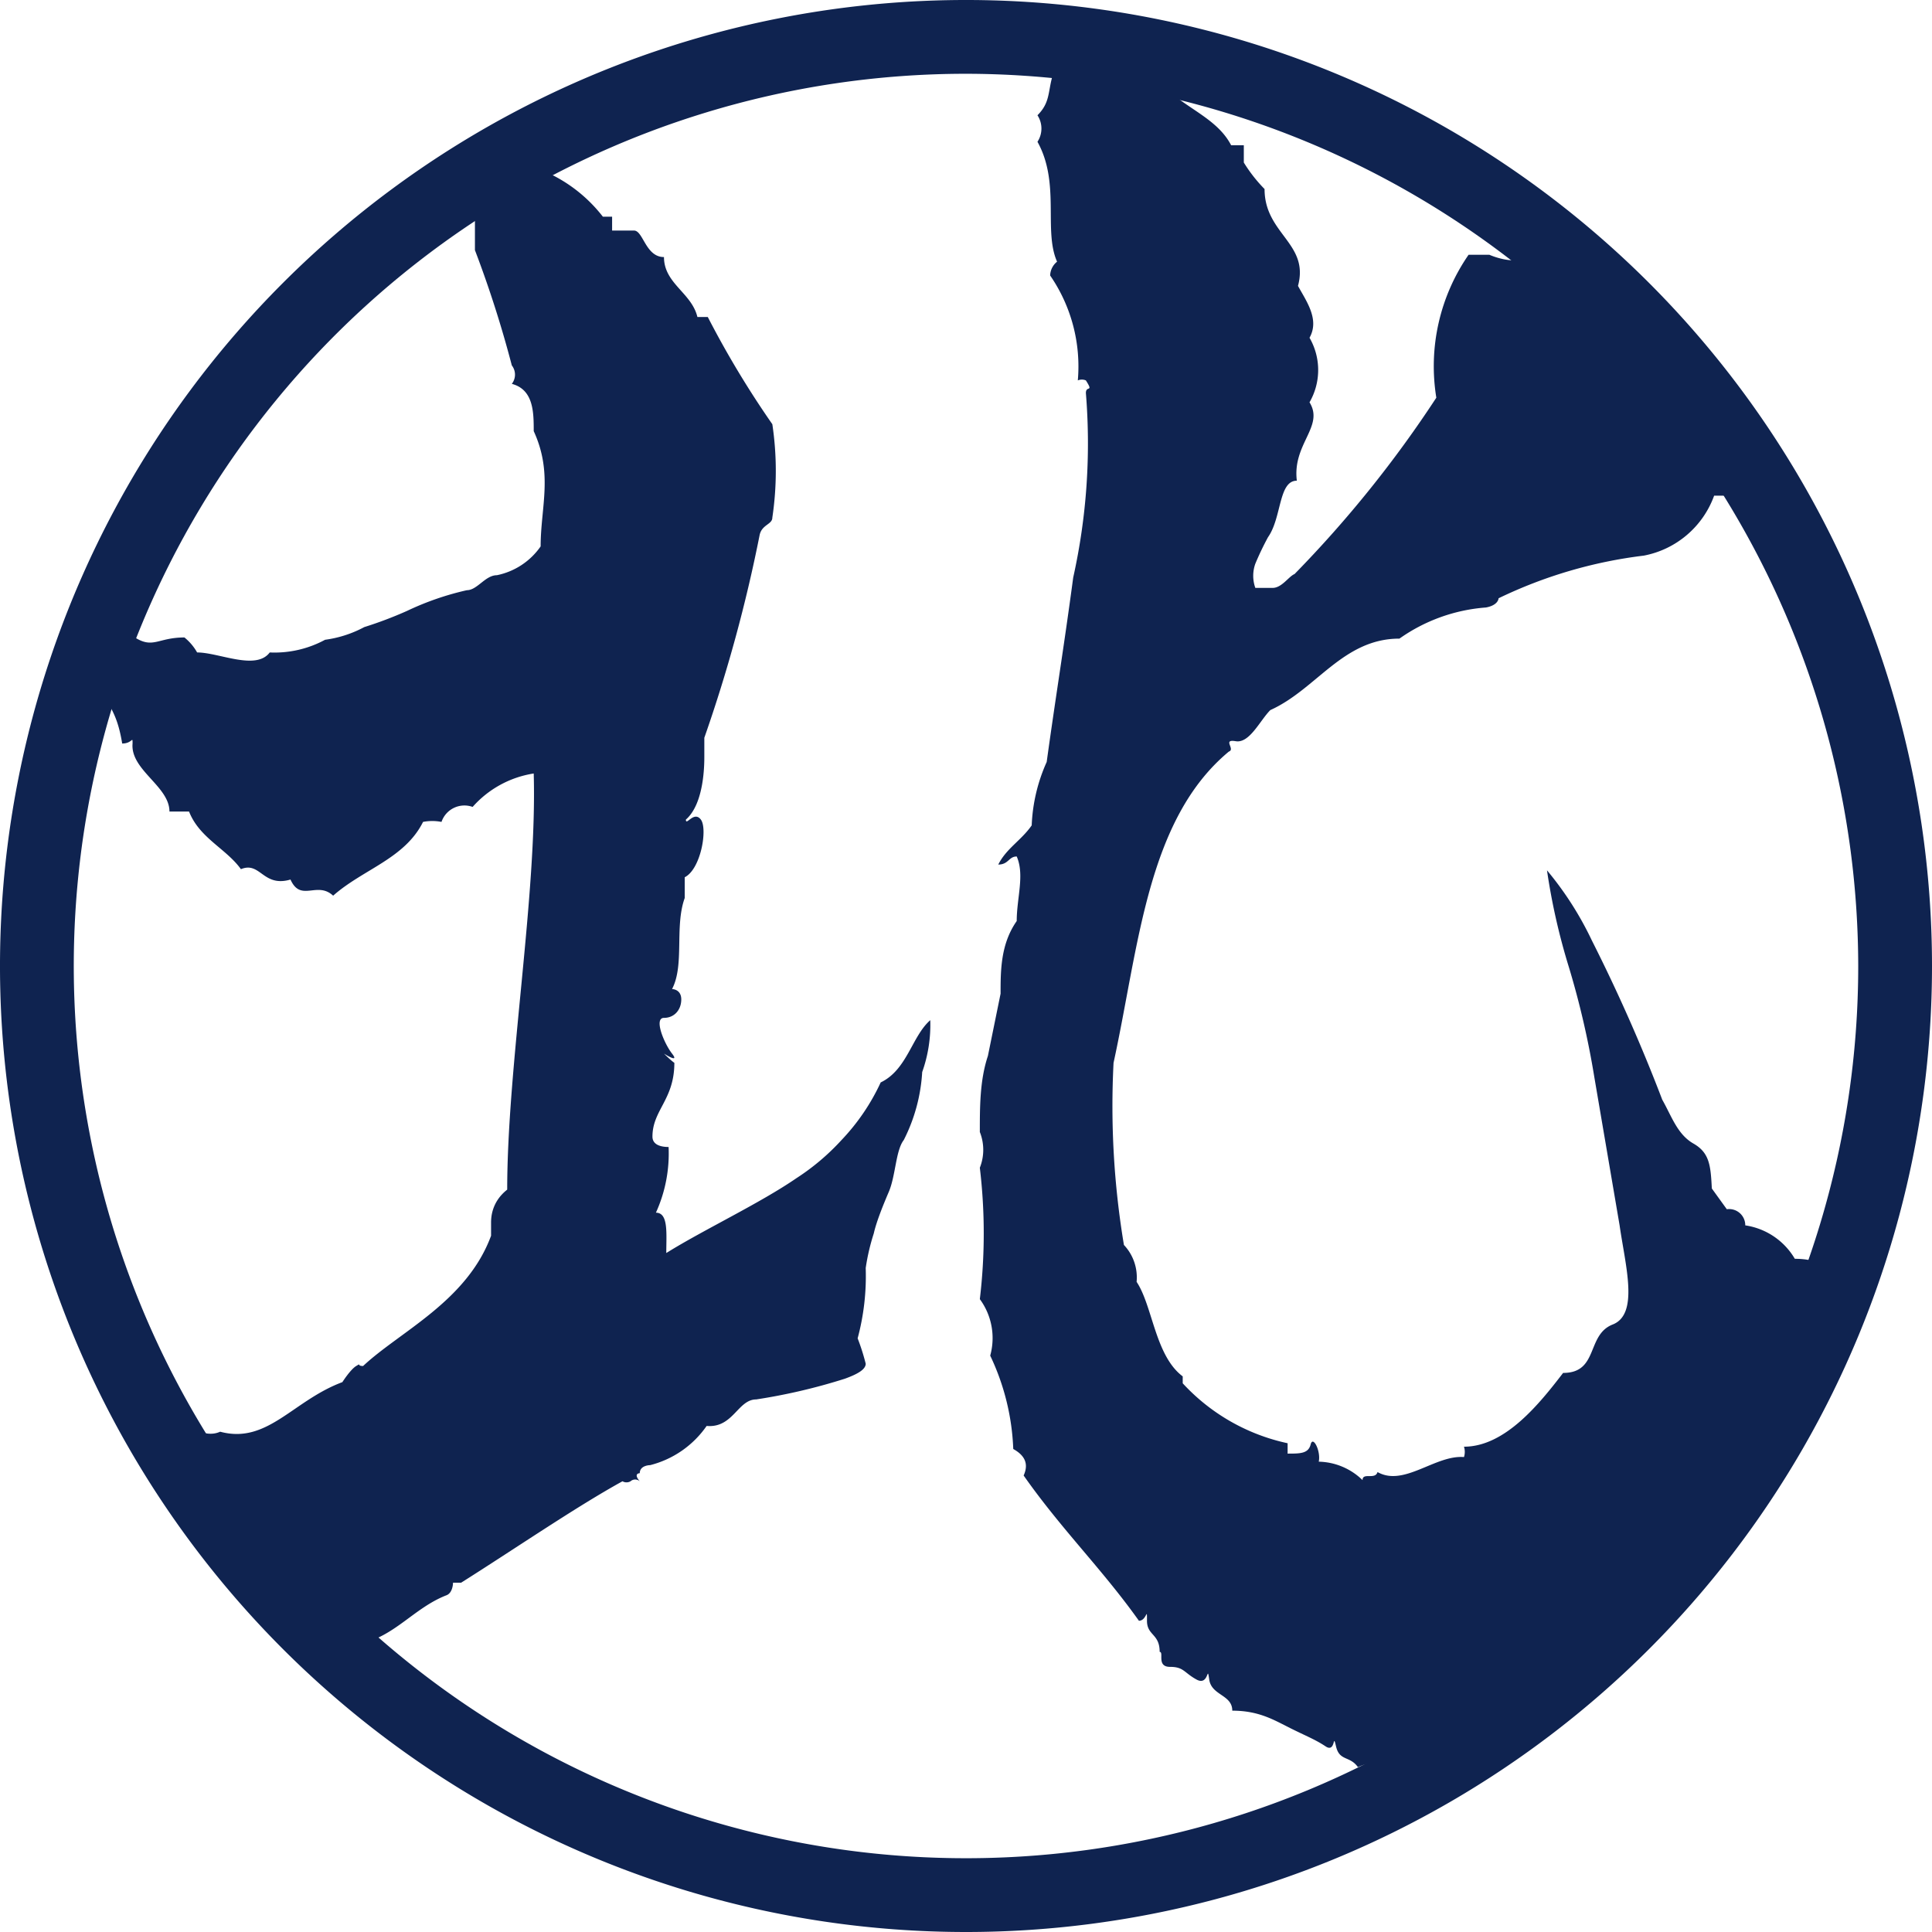
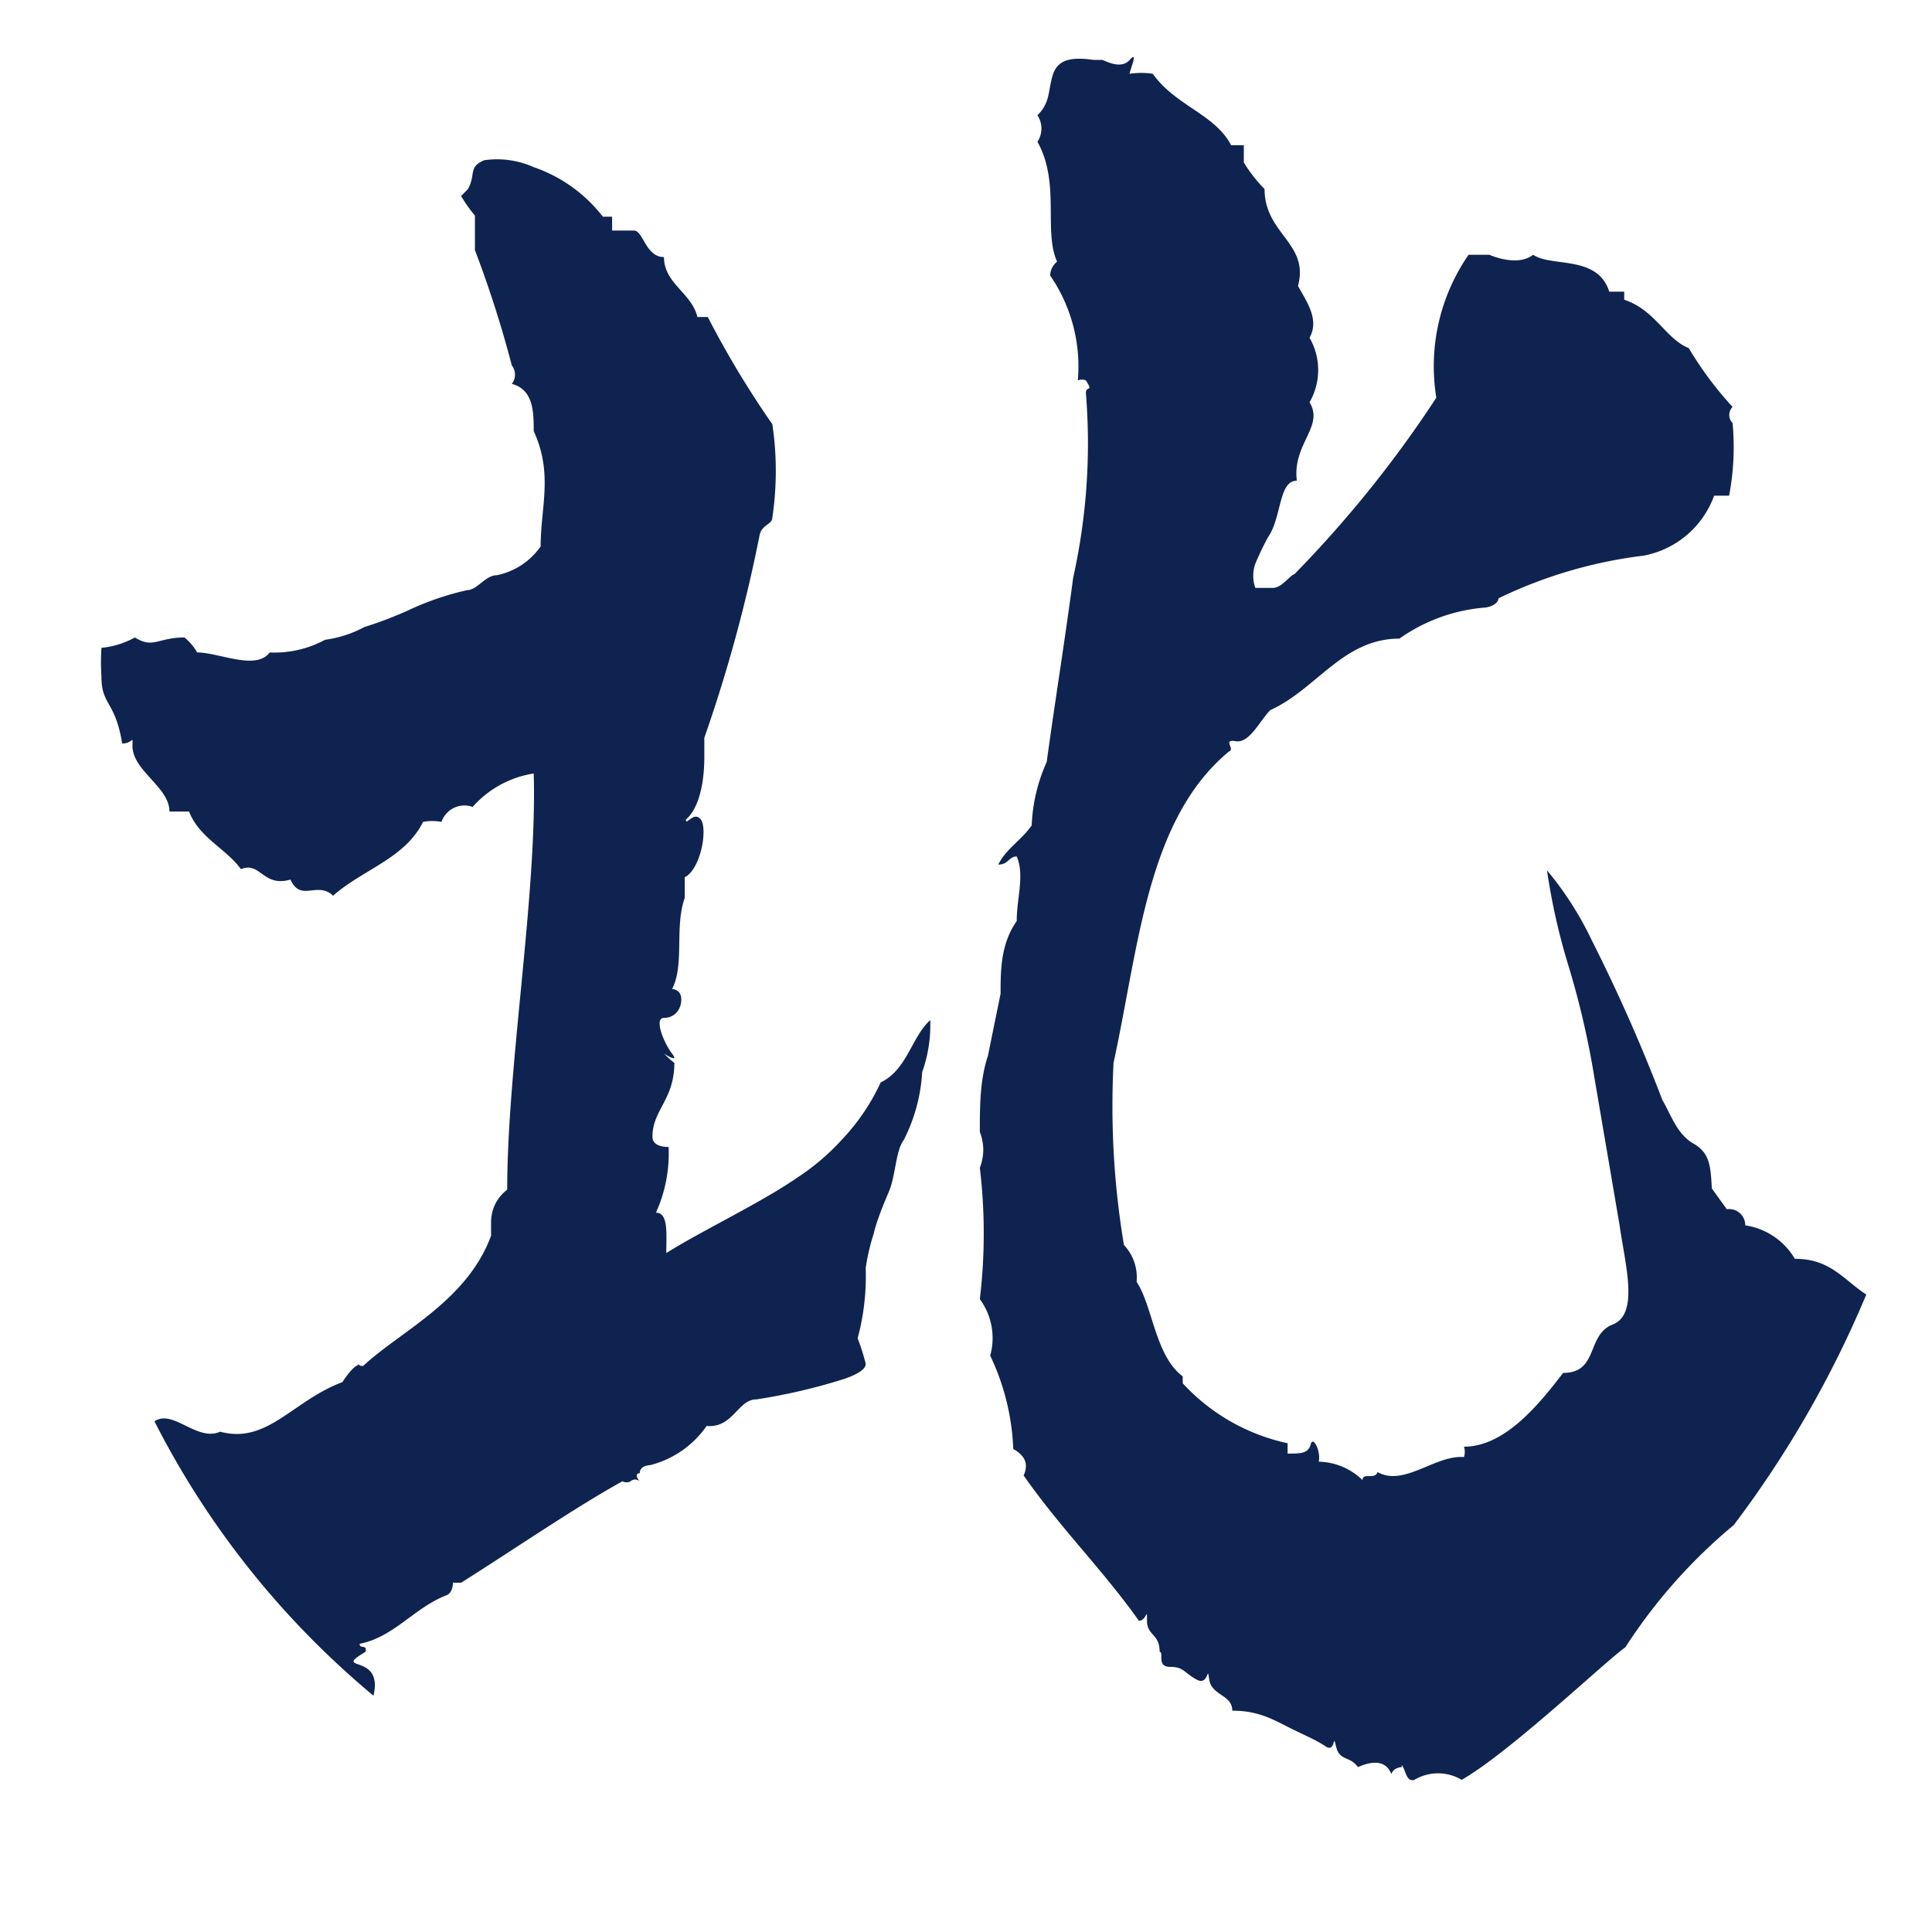
<svg xmlns="http://www.w3.org/2000/svg" viewBox="0 0 16.76 16.76">
  <defs>
    <style>.cls-1{fill:#0f2350;}</style>
  </defs>
  <g id="レイヤー_2" data-name="レイヤー 2">
    <g id="レイヤー_1-2" data-name="レイヤー 1">
      <g id="レイヤー_2-2" data-name="レイヤー 2">
        <g id="レイヤー_1-2-2" data-name="レイヤー 1-2">
          <path class="cls-1" d="M1.34,12.33c.16-.11.37.18.57.09.41.11.63-.27,1.06-.43,0,0,.07-.11.12-.14s0,0,.06,0c.32-.3.9-.56,1.11-1.13,0-.07,0-.07,0-.11s0-.18.14-.29c0-1.07.26-2.56.23-3.61A.89.89,0,0,0,4.1,7a.21.21,0,0,0-.27.13h0a.42.42,0,0,0-.16,0c-.16.32-.52.41-.78.64-.14-.13-.28.06-.37-.14-.24.07-.26-.16-.43-.09-.13-.18-.36-.27-.45-.5-.09,0-.09,0-.17,0,0-.22-.34-.36-.32-.59,0-.07,0,0-.09,0C1,6.08.88,6.12.88,5.87a2,2,0,0,1,0-.25.75.75,0,0,0,.29-.09c.16.1.2,0,.43,0a.45.45,0,0,1,.11.13c.19,0,.51.16.63,0a.92.92,0,0,0,.48-.11,1,1,0,0,0,.34-.11,3.44,3.44,0,0,0,.37-.14,2.47,2.47,0,0,1,.52-.18c.09,0,.16-.13.26-.13a.61.61,0,0,0,.38-.25c0-.34.11-.63-.06-1,0-.16,0-.36-.19-.41a.13.13,0,0,0,0-.16h0a9.66,9.66,0,0,0-.32-1c0-.1,0-.2,0-.3A1.22,1.22,0,0,1,4,1.7l.06-.06c.07-.13,0-.19.14-.25a.78.78,0,0,1,.43.06,1.29,1.29,0,0,1,.6.43h.08V2c.09,0,.11,0,.19,0s.1.23.26.23c0,.23.24.31.29.52,0,0,0,0,.09,0a8.17,8.17,0,0,0,.56.93,2.75,2.75,0,0,1,0,.81c0,.06-.09.06-.11.15A12.92,12.92,0,0,1,6.11,6.4c0,.07,0,.09,0,.16s0,.41-.16.55c0,.06.07-.08.13,0s0,.43-.14.5l0,.18c-.09.25,0,.58-.11.79,0,0,.08,0,.08.09s-.06.16-.15.16,0,.22.07.31-.07,0-.07,0,.06.06.09.08c0,.32-.19.41-.19.64,0,.07.07.09.14.09a1.24,1.24,0,0,1-.11.57c.11,0,.09.18.09.35.32-.2.81-.43,1.13-.65a2,2,0,0,0,.39-.33,1.85,1.85,0,0,0,.34-.5c.23-.11.27-.4.43-.54A1.22,1.22,0,0,1,8,9.3a1.49,1.49,0,0,1-.16.59c-.07.09-.07.31-.13.45s-.11.27-.13.36a1.84,1.84,0,0,0-.07.3,2.08,2.08,0,0,1-.07.61,1.87,1.87,0,0,1,.07.22c0,.05-.07.09-.18.13a5.06,5.06,0,0,1-.77.18c-.16,0-.2.25-.43.23a.85.85,0,0,1-.49.34s-.09,0-.09.07a.05.05,0,0,1,0,0s-.06,0,0,.07a.06.06,0,0,0-.08,0,0,0,0,0,0,0,0,.07.07,0,0,1-.07,0c-.4.22-.94.59-1.4.88-.06,0-.07,0-.07,0s0,.09-.06.11c-.28.11-.45.36-.75.42,0,.05.07,0,.05.07-.3.18.16,0,.07.38A7.53,7.53,0,0,1,1.34,12.33Zm10.82,3s-.07,0-.09.06c-.05-.13-.18-.11-.29-.06-.07-.1-.16-.05-.19-.18s0,.06-.09,0-.17-.09-.31-.16-.27-.15-.5-.15c0-.14-.18-.13-.2-.27s0,.06-.11,0-.11-.11-.23-.11-.05-.13-.09-.13c0-.16-.11-.14-.11-.27s0,0-.07,0c-.32-.45-.67-.79-1-1.26.05-.11,0-.18-.09-.23a2.06,2.06,0,0,0-.2-.81.57.57,0,0,0-.09-.49,4.81,4.81,0,0,0,0-1.14.42.42,0,0,0,0-.31c0-.22,0-.45.07-.66l.11-.54c0-.2,0-.43.14-.63,0-.2.07-.4,0-.56-.07,0-.07.07-.16.07.07-.14.2-.21.29-.34a1.48,1.48,0,0,1,.13-.55c.08-.58.15-1,.23-1.6a5.36,5.36,0,0,0,.11-1.6c0-.07.07,0,0-.11a.09.09,0,0,0-.07,0,1.39,1.39,0,0,0-.24-.91.16.16,0,0,1,.06-.12C9.05,2,9.2,1.59,9,1.23A.21.21,0,0,0,9,1c.11-.11.09-.2.13-.34s.15-.17.36-.14c0,0,.05,0,.07,0s.16.09.24,0,0,.09,0,.12a.67.67,0,0,1,.2,0c.2.28.54.35.68.62l.11,0c0,.07,0,.11,0,.15a1.3,1.3,0,0,0,.18.23c0,.39.39.47.29.84.07.13.19.29.1.45a.56.56,0,0,1,0,.56c.13.21-.15.36-.11.68-.16,0-.13.32-.25.49a2.51,2.51,0,0,0-.11.23.31.31,0,0,0,0,.21s.07,0,.15,0,.14-.1.19-.12a10.06,10.06,0,0,0,1.23-1.53,1.7,1.7,0,0,1,.28-1.24c.07,0,.18,0,.18,0s.24.11.38,0c.16.11.56,0,.66.32.06,0,.06,0,.13,0v.07c.27.09.36.34.56.42a3.07,3.07,0,0,0,.38.51.1.1,0,0,0,0,.14h0A2.25,2.25,0,0,1,15,4.3l-.13,0a.81.81,0,0,1-.61.52A4,4,0,0,0,13,5.19s0,.06-.11.08a1.49,1.49,0,0,0-.75.27c-.49,0-.72.44-1.12.62-.09.09-.18.29-.3.27s0,.07-.06.09c-.71.59-.78,1.69-1,2.7a7.32,7.32,0,0,0,.09,1.58.41.41,0,0,1,.11.32c.14.21.16.64.4.82V12a1.73,1.73,0,0,0,.91.52v.09c.11,0,.18,0,.2-.08s.09.06.07.15a.56.56,0,0,1,.38.16c0-.07.11,0,.13-.07.23.13.5-.15.75-.13a.15.15,0,0,0,0-.09c.36,0,.66-.38.86-.64.31,0,.2-.33.43-.42s.11-.51.06-.86l-.22-1.29a7.41,7.41,0,0,0-.22-.95,5.58,5.58,0,0,1-.19-.84,2.86,2.86,0,0,1,.39.61,14.68,14.68,0,0,1,.61,1.38c.08.14.13.3.27.38s.15.19.16.39l.13.18a.14.14,0,0,1,.16.14v0a.6.6,0,0,1,.43.29c.31,0,.42.18.62.31a9.21,9.21,0,0,1-1.15,2,4.65,4.65,0,0,0-.94,1.06c-.16.11-1,.91-1.42,1.15a.4.4,0,0,0-.41,0C12.2,15.46,12.2,15.37,12.16,15.31Z" />
-           <path class="cls-1" d="M8.38,16.76a8.38,8.38,0,1,1,8.38-8.38A8.38,8.38,0,0,1,8.38,16.76ZM8.38.64a7.74,7.74,0,1,0,7.74,7.74A7.75,7.75,0,0,0,8.38.64Z" />
        </g>
      </g>
    </g>
  </g>
</svg>